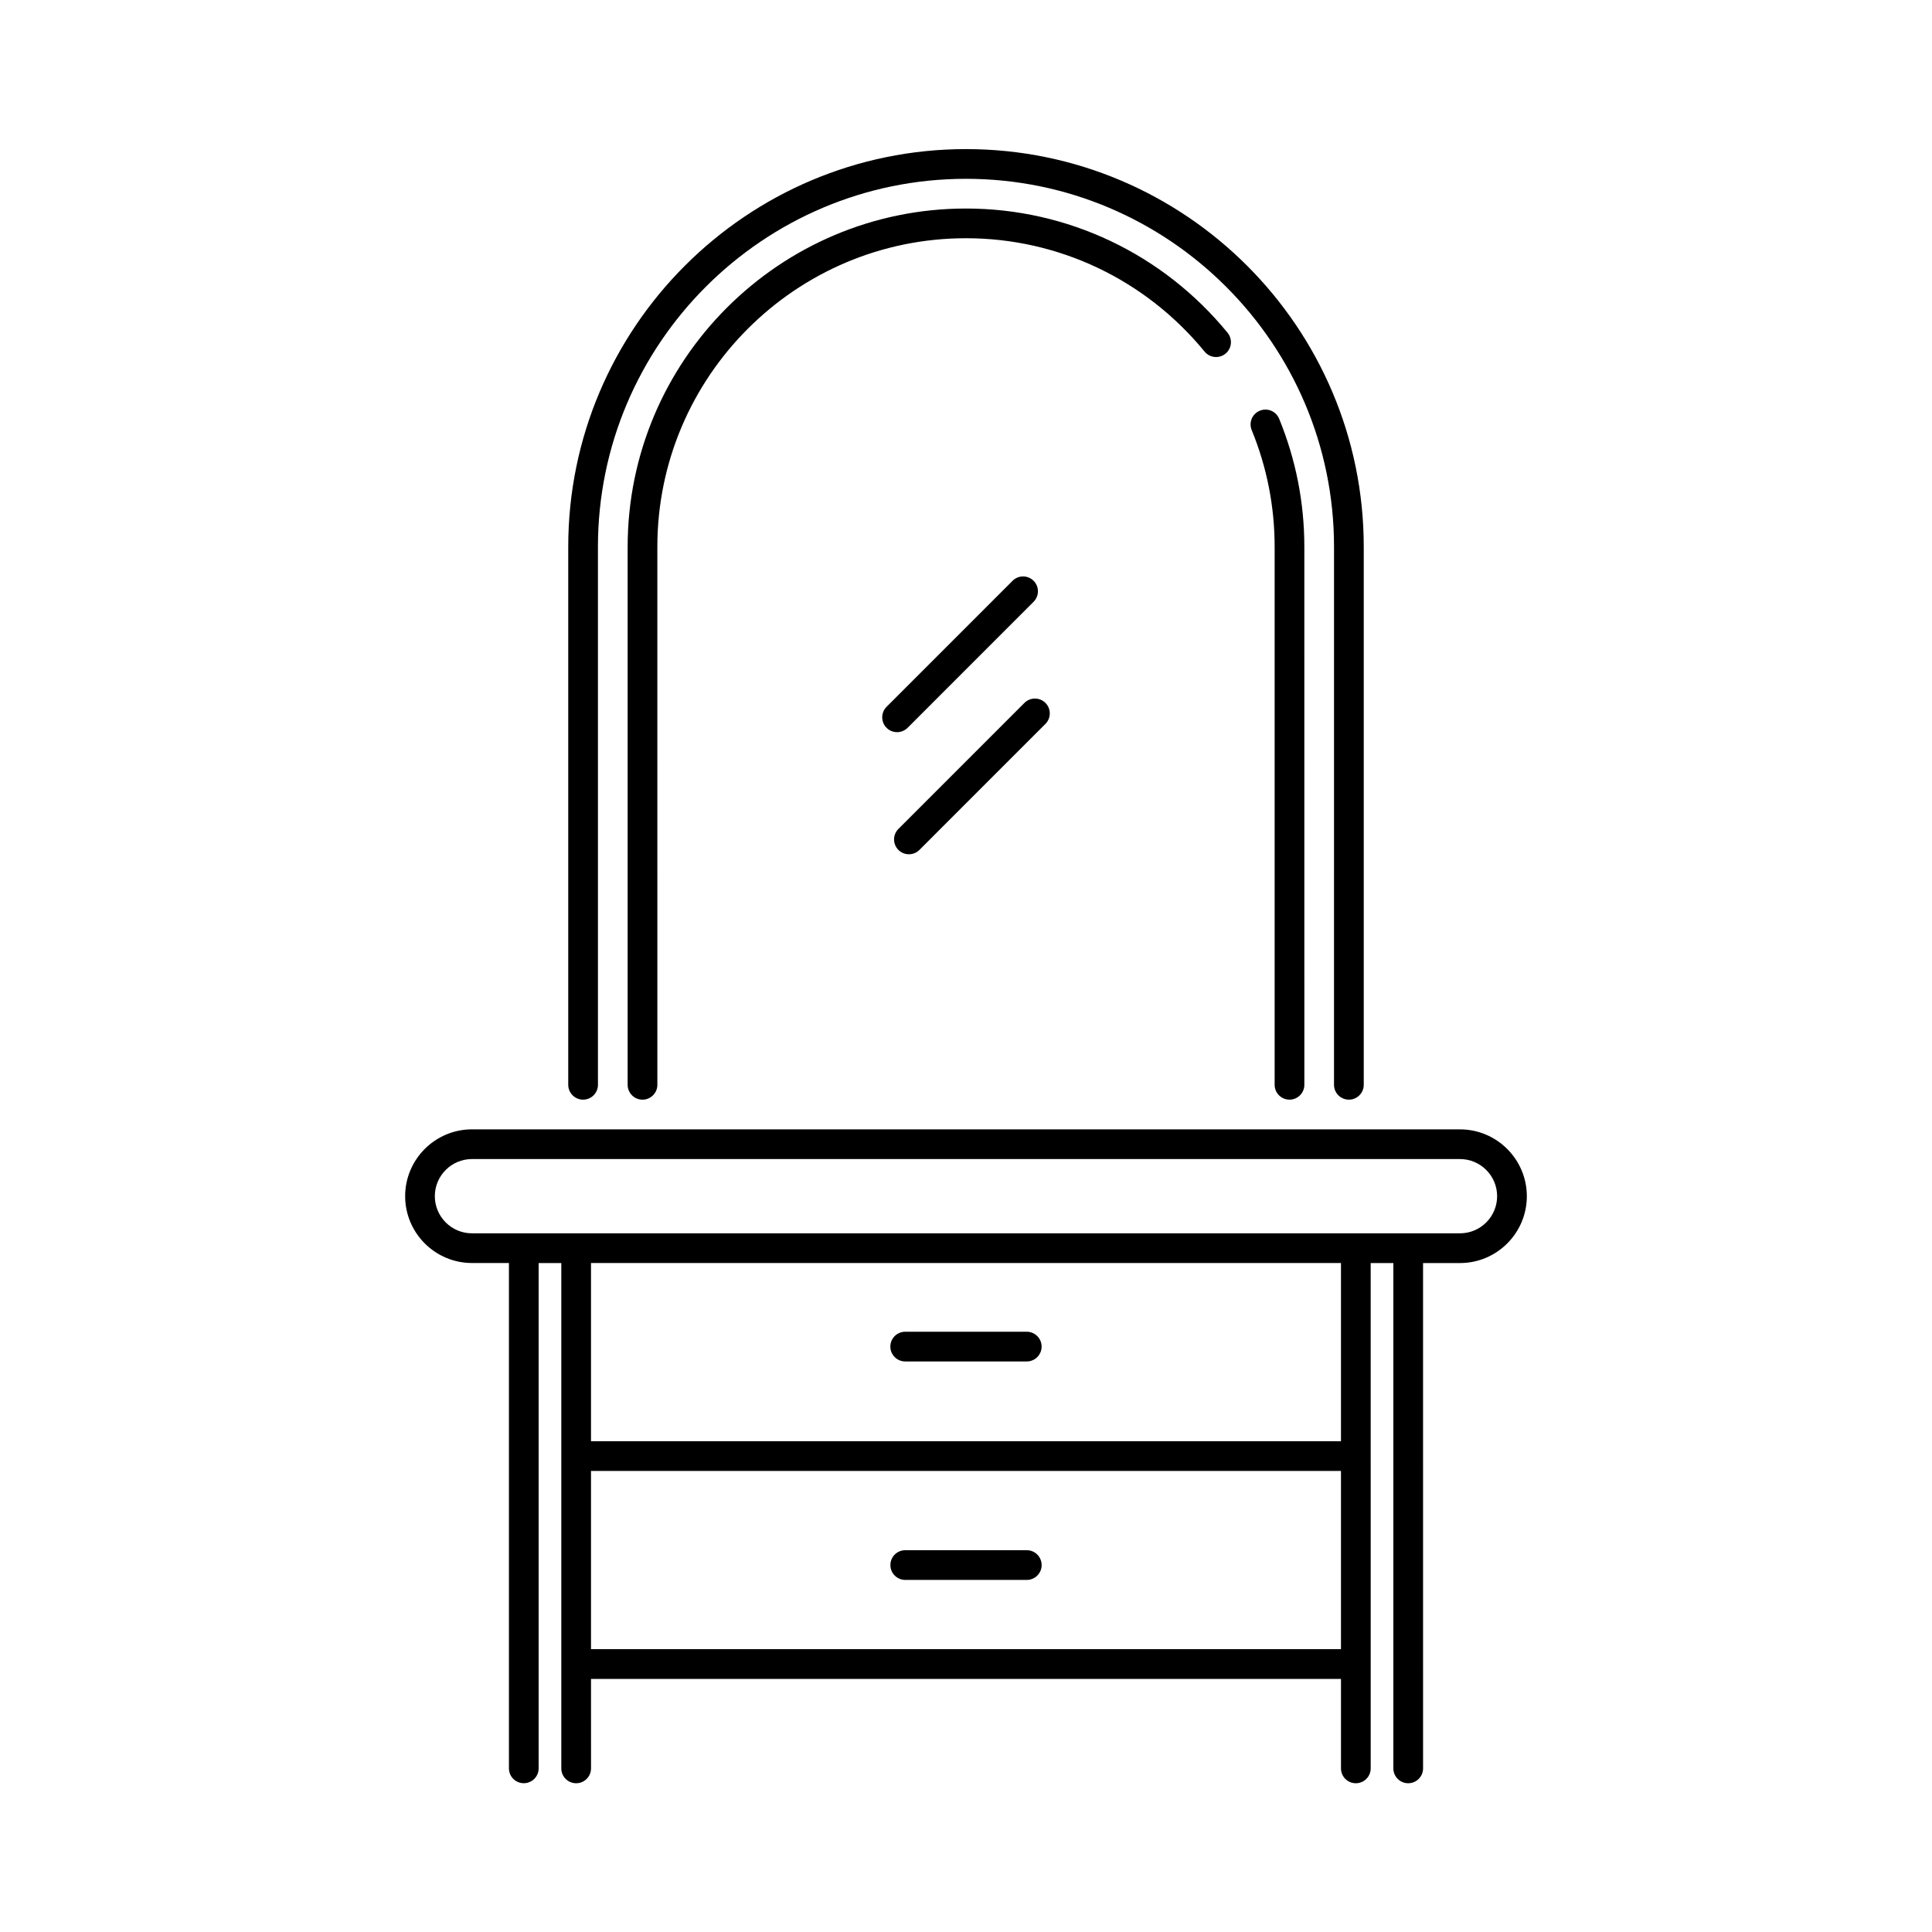
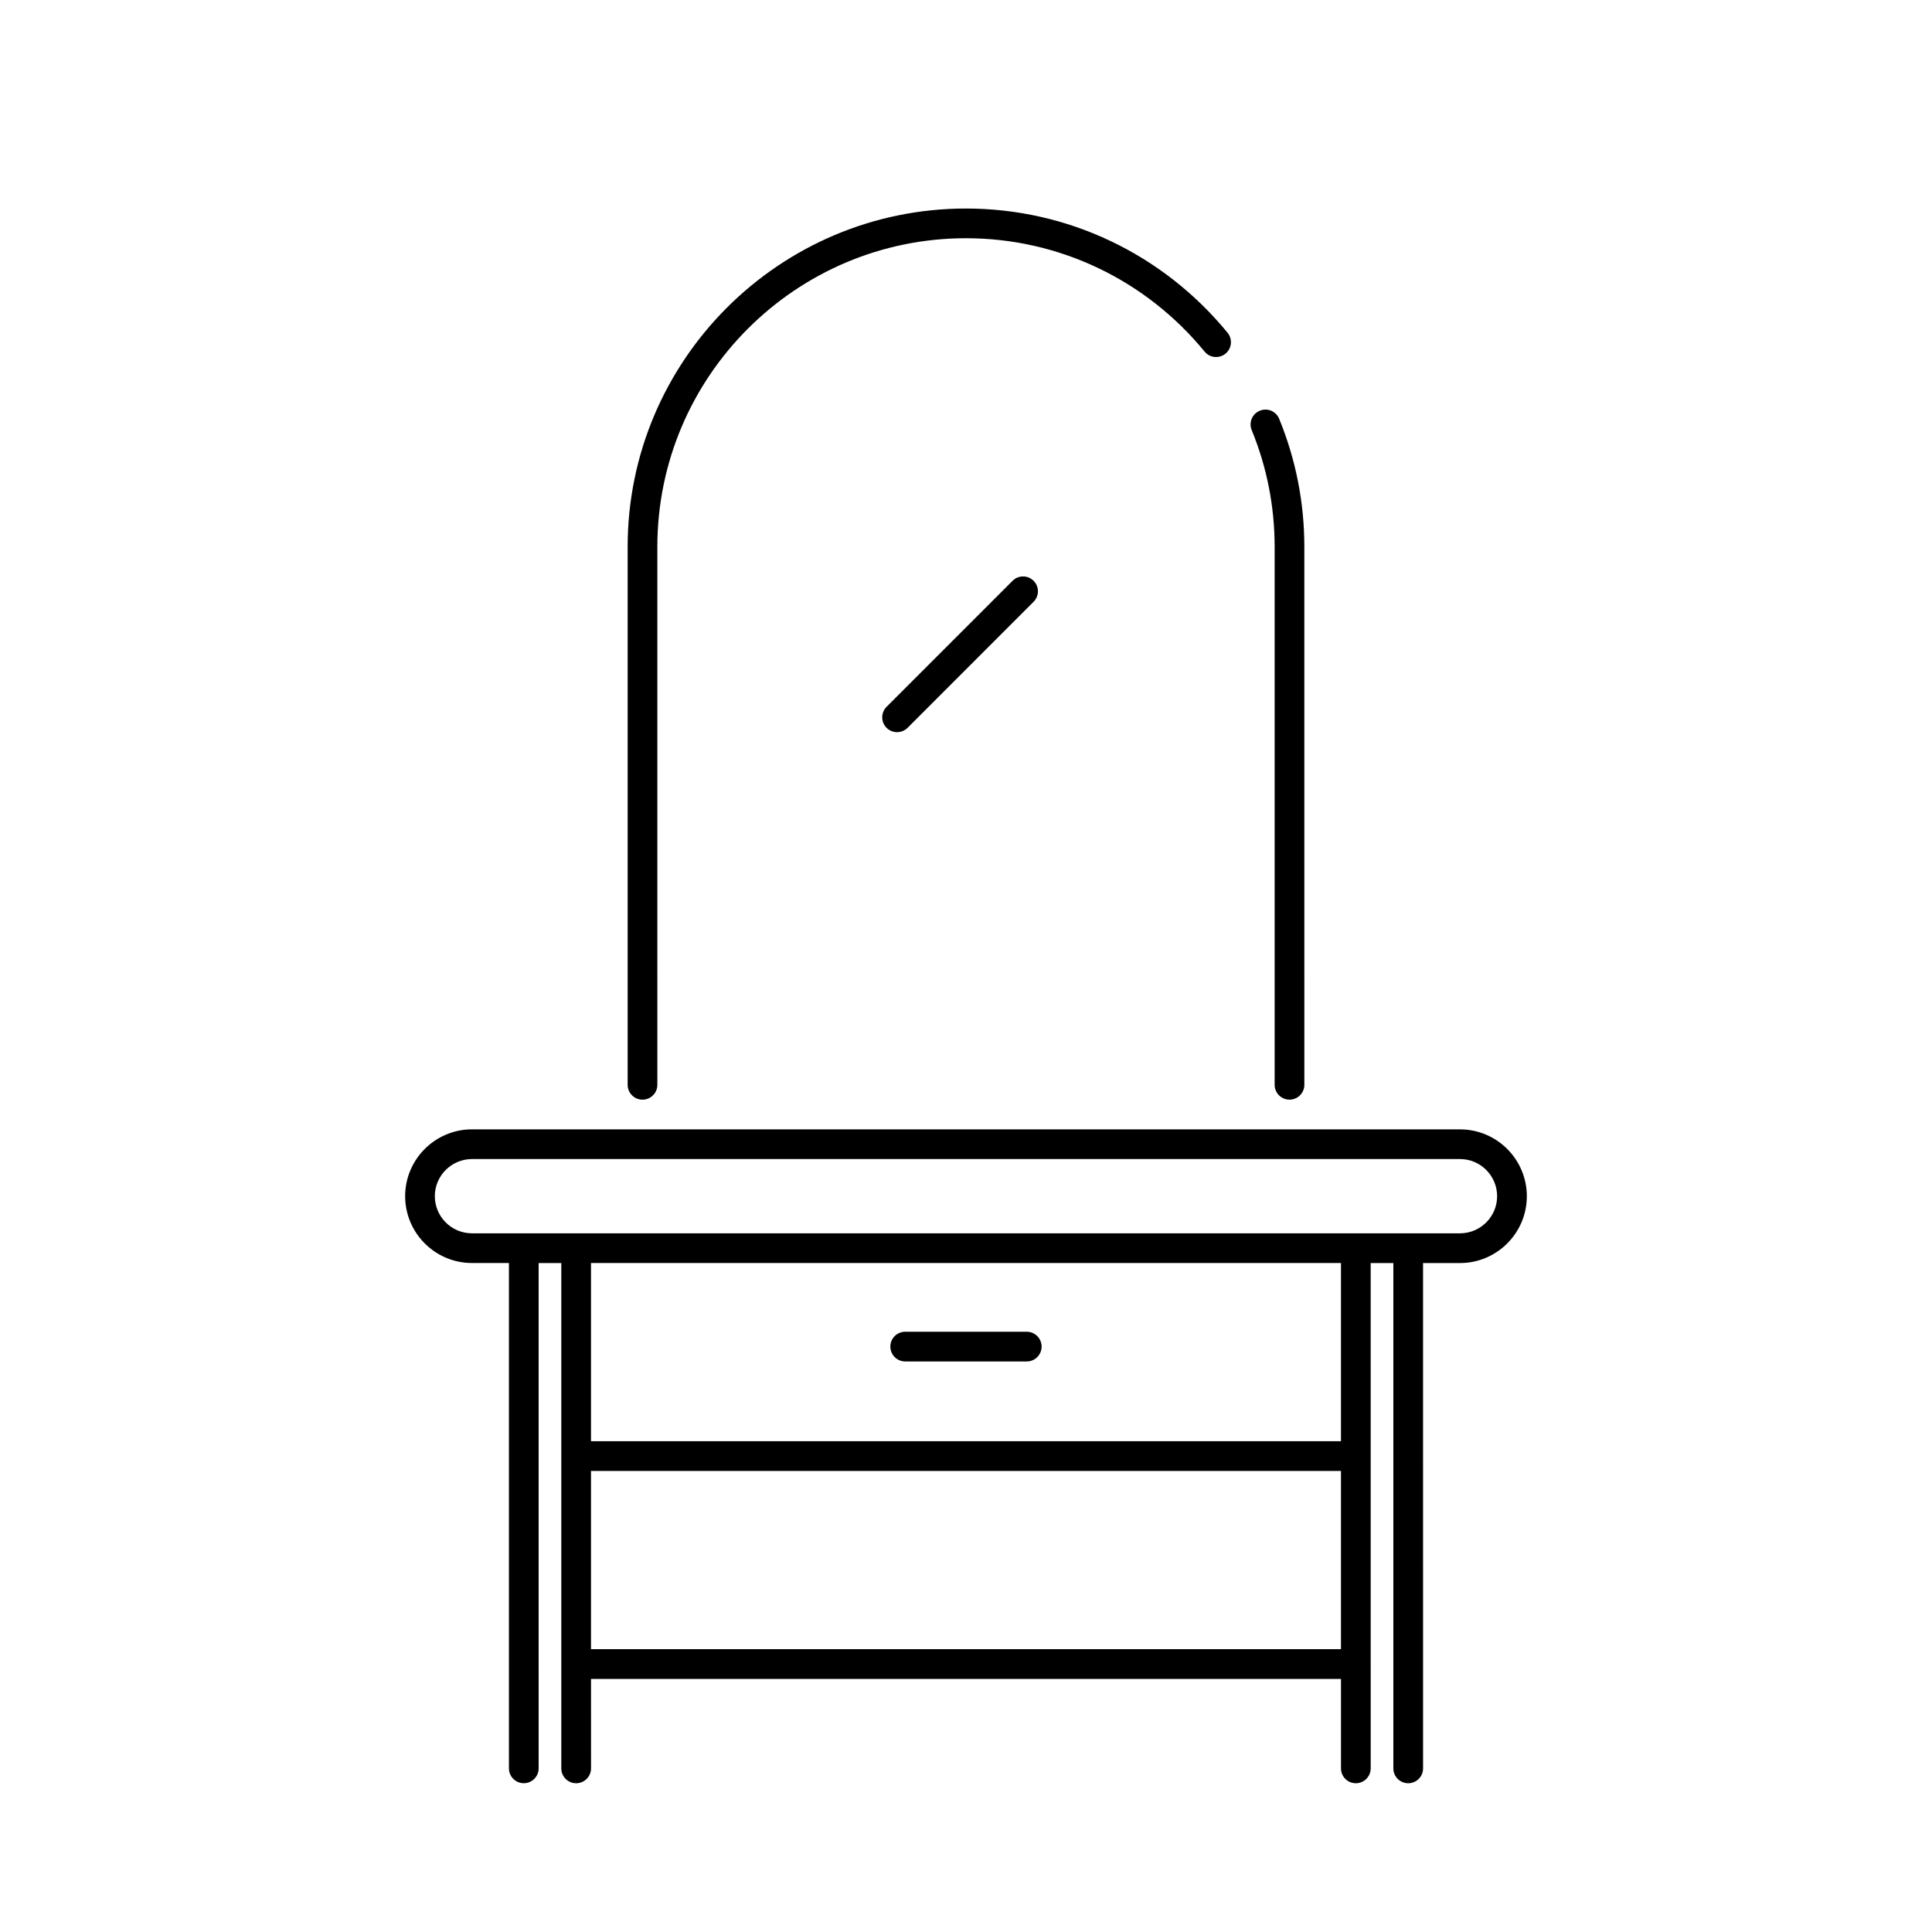
<svg xmlns="http://www.w3.org/2000/svg" fill="#000000" width="800px" height="800px" version="1.1" viewBox="144 144 512 512">
  <g>
    <path d="m485.73 435.42c2.172 0 3.938-1.762 3.938-3.938l-0.004-142.56c0-11.691-2.242-23.113-6.668-33.93-0.82-2.016-3.117-2.984-5.133-2.148-2.016 0.82-2.977 3.117-2.148 5.133 4.039 9.863 6.078 20.27 6.078 30.945v142.56c0 2.172 1.754 3.934 3.938 3.934z" />
    <path d="m463.23 237.18c1.379 1.676 3.84 1.922 5.543 0.543 1.676-1.379 1.922-3.856 0.543-5.543-17.145-20.922-42.414-32.918-69.32-32.918-49.438 0-89.664 40.219-89.664 89.664v142.56c0 2.172 1.762 3.938 3.938 3.938 2.172 0 3.938-1.762 3.938-3.938l-0.004-142.56c0-45.102 36.691-81.793 81.793-81.793 24.535 0 47.586 10.957 63.234 30.047z" />
-     <path d="m501.47 435.42c2.172 0 3.938-1.762 3.938-3.938v-142.56c0-58.121-47.289-105.41-105.41-105.41-58.121 0-105.41 47.289-105.41 105.41v142.56c0 2.172 1.762 3.938 3.938 3.938 2.172 0 3.938-1.762 3.938-3.938l-0.004-142.56c0-53.781 43.754-97.535 97.535-97.535s97.535 43.754 97.535 97.535l-0.004 142.56c0 2.172 1.758 3.934 3.938 3.934z" />
    <path d="m530.92 443.29h-261.84c-9.762 0-17.711 7.949-17.711 17.711 0 9.762 7.949 17.711 17.711 17.711h9.793v133.92c0 2.172 1.762 3.938 3.938 3.938 2.172 0 3.938-1.762 3.938-3.938l-0.004-133.91h6.008v133.92c0 2.172 1.762 3.938 3.938 3.938 2.172 0 3.938-1.762 3.938-3.938l-0.004-23.711h198.75v23.711c0 2.172 1.762 3.938 3.938 3.938 2.172 0 3.938-1.762 3.938-3.938l-0.004-133.92h6.008v133.92c0 2.172 1.762 3.938 3.938 3.938 2.172 0 3.938-1.762 3.938-3.938l-0.004-133.92h9.793c9.762 0 17.711-7.949 17.711-17.711 0-9.762-7.949-17.715-17.711-17.715zm-230.3 137.76v-47.23h198.75v47.23zm198.75-55.105h-198.75v-47.23h198.75zm31.543-55.102h-261.84c-5.422 0-9.84-4.418-9.84-9.84 0-5.422 4.418-9.84 9.84-9.84h261.84c5.422 0 9.84 4.418 9.84 9.84 0 5.422-4.414 9.84-9.84 9.84z" />
    <path d="m417.91 303.48c1.535-1.535 1.535-4.031 0-5.566-1.535-1.535-4.031-1.535-5.566 0l-33.395 33.402c-1.535 1.535-1.535 4.031 0 5.566 0.77 0.77 1.777 1.148 2.785 1.148 1.008 0 2.016-0.387 2.785-1.148z" />
-     <path d="m384.87 370.39c1.008 0 2.016-0.387 2.785-1.148l33.395-33.402c1.535-1.535 1.535-4.031 0-5.566-1.535-1.535-4.031-1.535-5.566 0l-33.395 33.402c-1.535 1.535-1.535 4.031 0 5.566 0.766 0.766 1.773 1.148 2.781 1.148z" />
    <path d="m383.89 504.8h32.211c2.172 0 3.938-1.762 3.938-3.938 0-2.172-1.762-3.938-3.938-3.938h-32.211c-2.172 0-3.938 1.762-3.938 3.938 0.004 2.176 1.766 3.938 3.938 3.938z" />
-     <path d="m416.11 554.82h-32.211c-2.172 0-3.938 1.762-3.938 3.938 0 2.172 1.762 3.938 3.938 3.938h32.211c2.172 0 3.938-1.762 3.938-3.938-0.004-2.172-1.766-3.938-3.938-3.938z" />
  </g>
</svg>